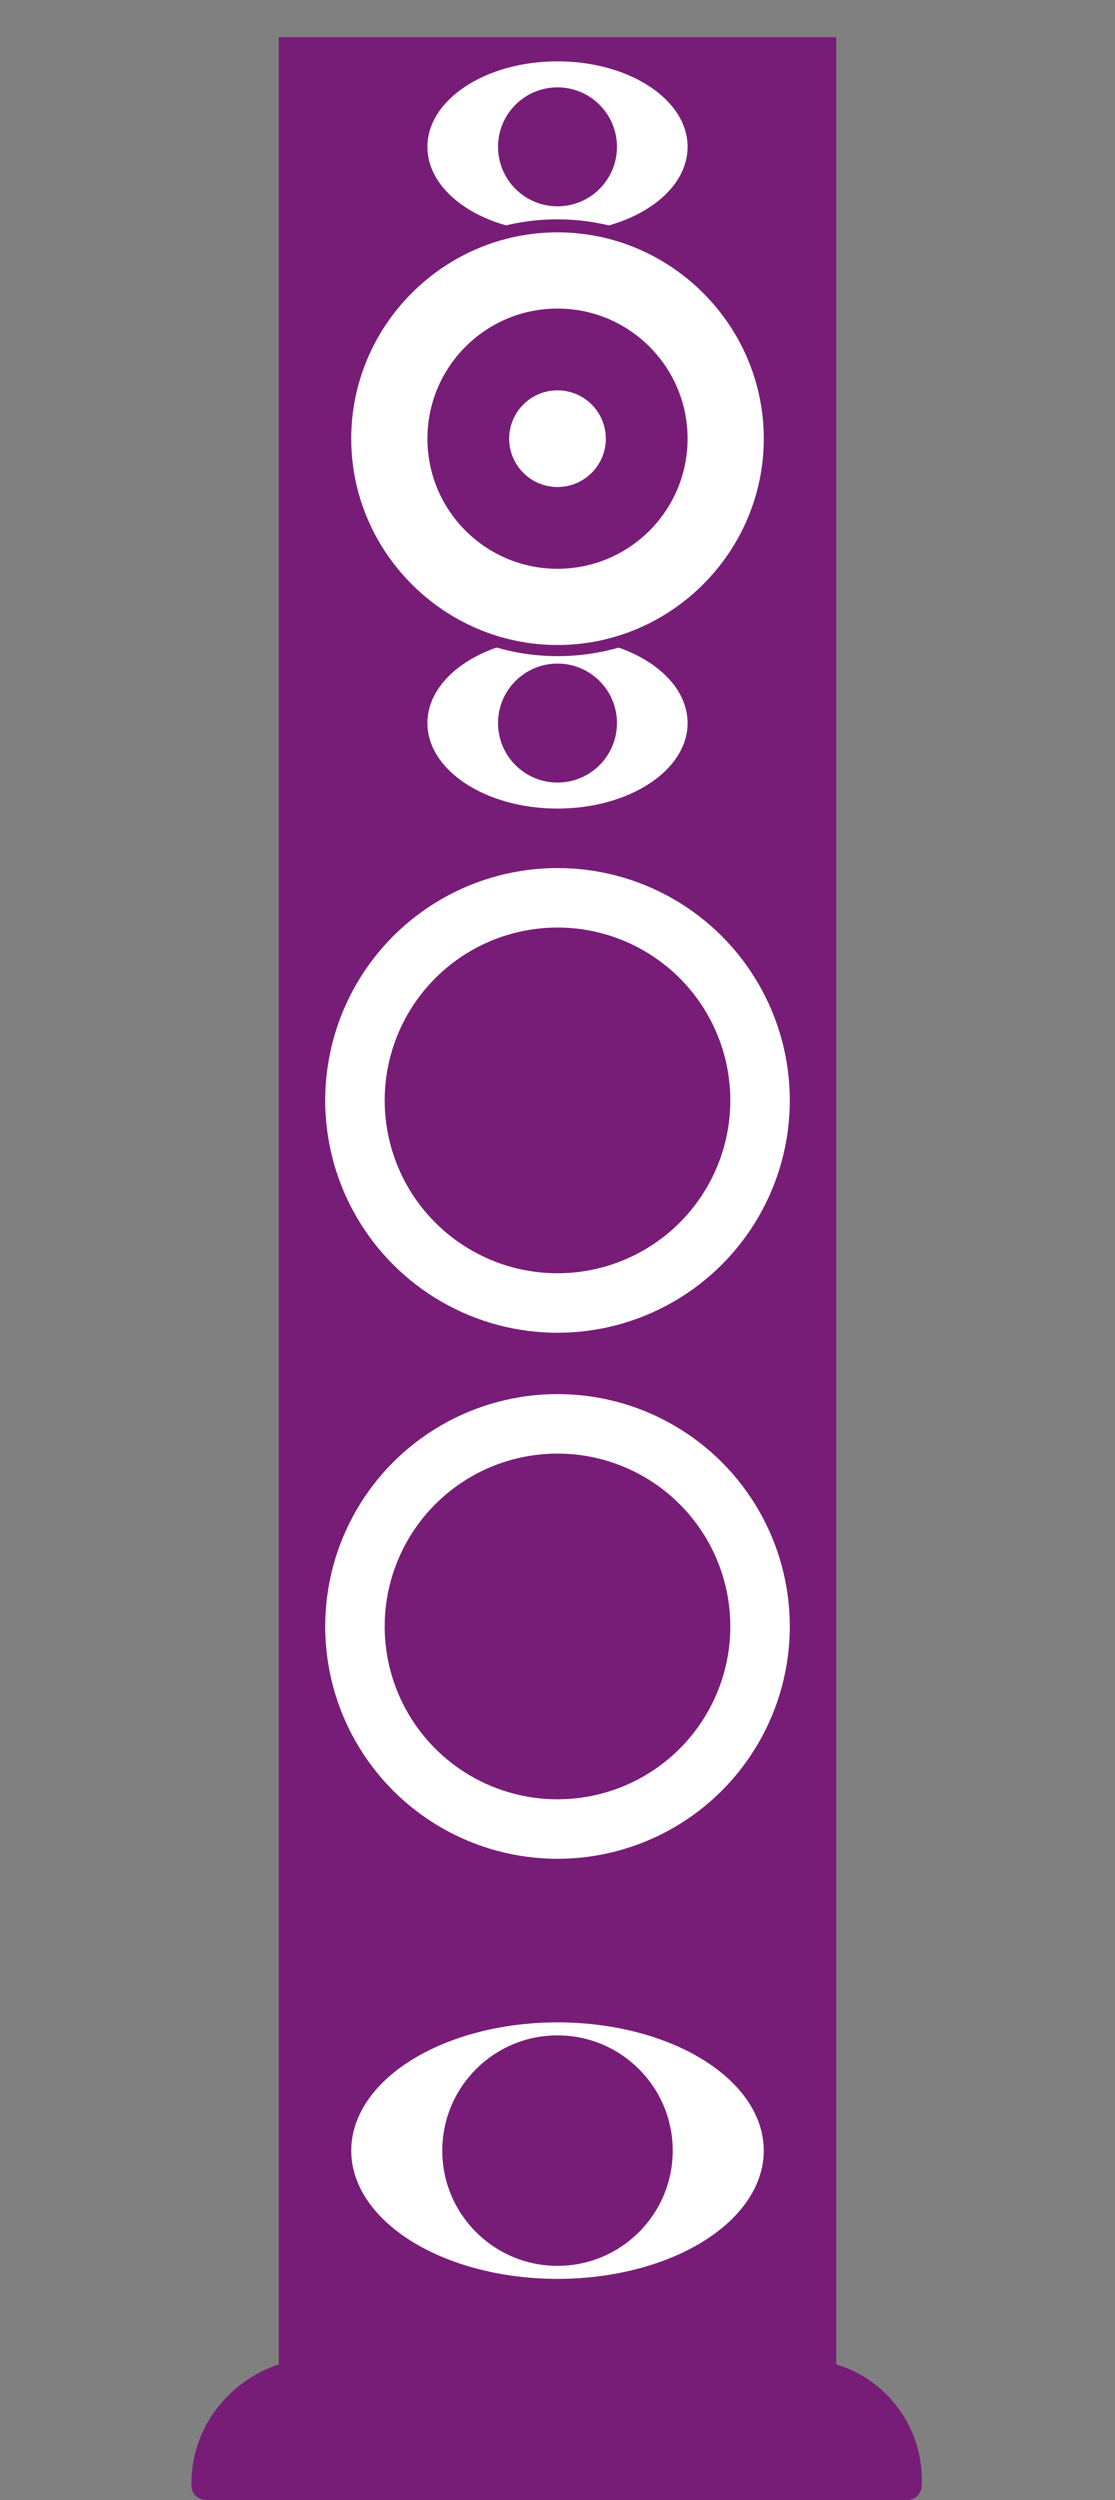
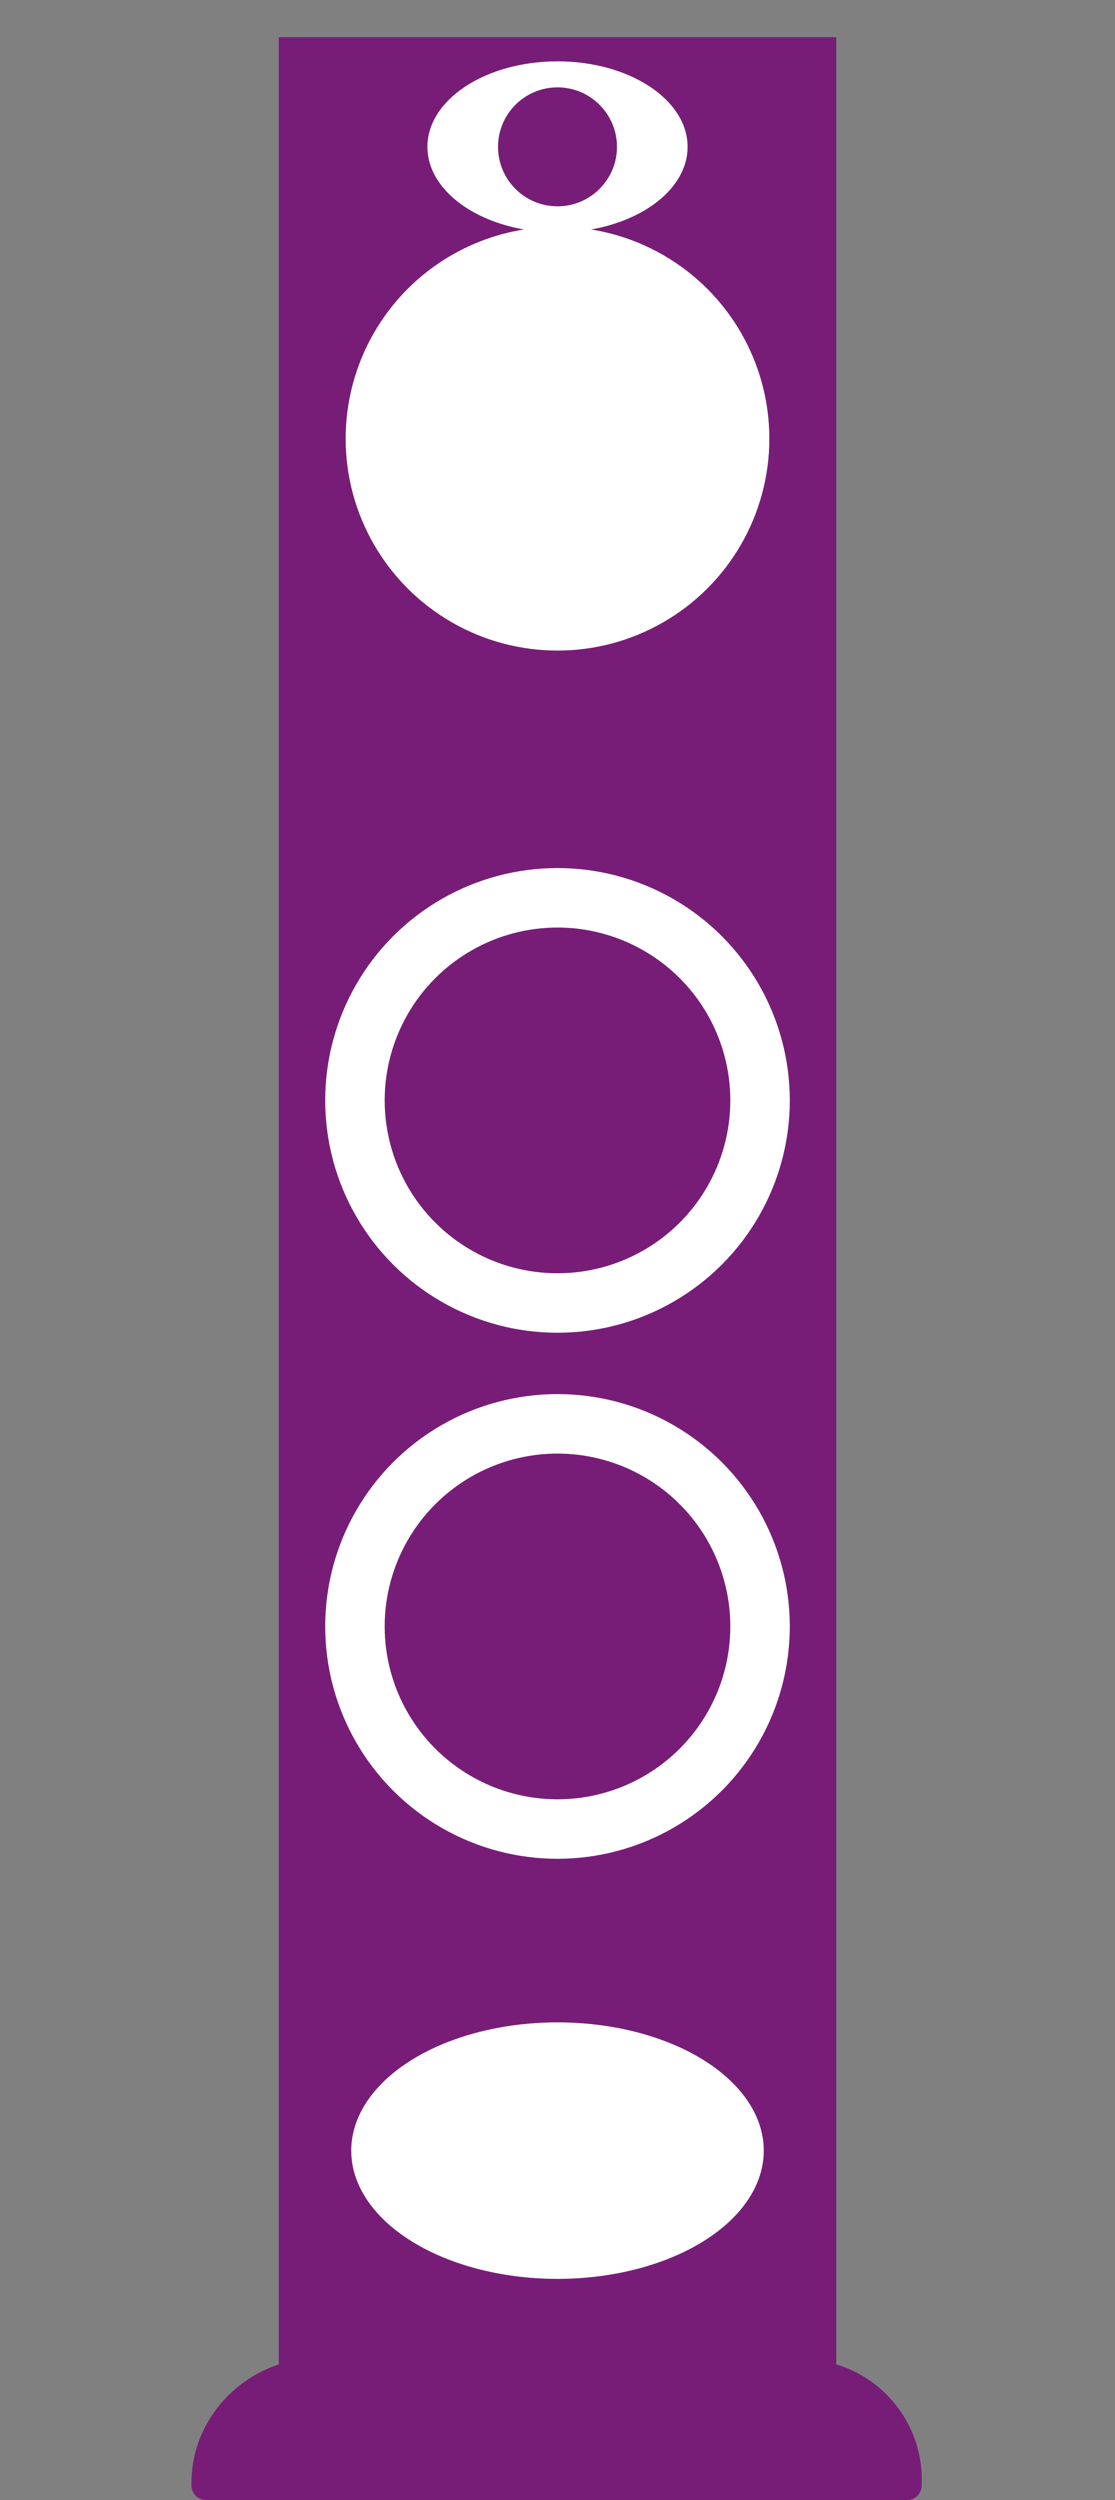
<svg xmlns="http://www.w3.org/2000/svg" enable-background="new 0 0 60 134.5" height="134.5" viewBox="0 0 60 134.5" width="60">
  <rect x="0" y="0" width="60" height="134.5" fill="#808080" stroke="none" />
  <path d="m45 127.2v-125.2h-30v125.2c-2.7.9-4.7 3.4-4.7 6.4v.1c0 .5.4.8.8.8h37.7c.5 0 .8-.4.8-.8v-.1c.1-3-1.9-5.6-4.6-6.4z" fill="#781d77" />
  <ellipse cx="30" cy="7.9" fill="#fff" rx="7" ry="4.6" />
  <circle cx="30" cy="7.9" fill="#781d77" r="3.2" />
-   <ellipse cx="30" cy="38.9" fill="#fff" rx="7" ry="4.6" />
  <circle cx="30" cy="38.9" fill="#781d77" r="3.2" />
  <ellipse cx="30" cy="115.7" fill="#fff" rx="11.1" ry="6.9" />
  <circle cx="30" cy="23.6" fill="#fff" r="11.4" />
  <g fill="#781d77">
-     <path d="m30 35.3c-6.5 0-11.8-5.3-11.8-11.8s5.3-11.7 11.8-11.7 11.8 5.3 11.8 11.8-5.3 11.7-11.8 11.7zm0-22.8c-6.1 0-11.1 5-11.1 11.1s5 11.1 11.1 11.1 11.1-5 11.1-11.1-5-11.1-11.1-11.1z" />
-     <circle cx="30" cy="115.7" r="6.2" />
-     <circle cx="30" cy="23.6" r="7" />
-   </g>
+     </g>
  <circle cx="30" cy="23.6" fill="#fff" r="2.6" />
-   <circle cx="30" cy="59.2" r="9.3" />
  <circle cx="30" cy="59.2" fill="#fff" r="12.5" />
  <circle cx="30" cy="59.2" fill="#781d77" r="9.3" />
  <circle cx="30" cy="87.5" fill="#fff" r="12.5" />
  <circle cx="30" cy="87.5" fill="#781d77" r="9.3" />
</svg>